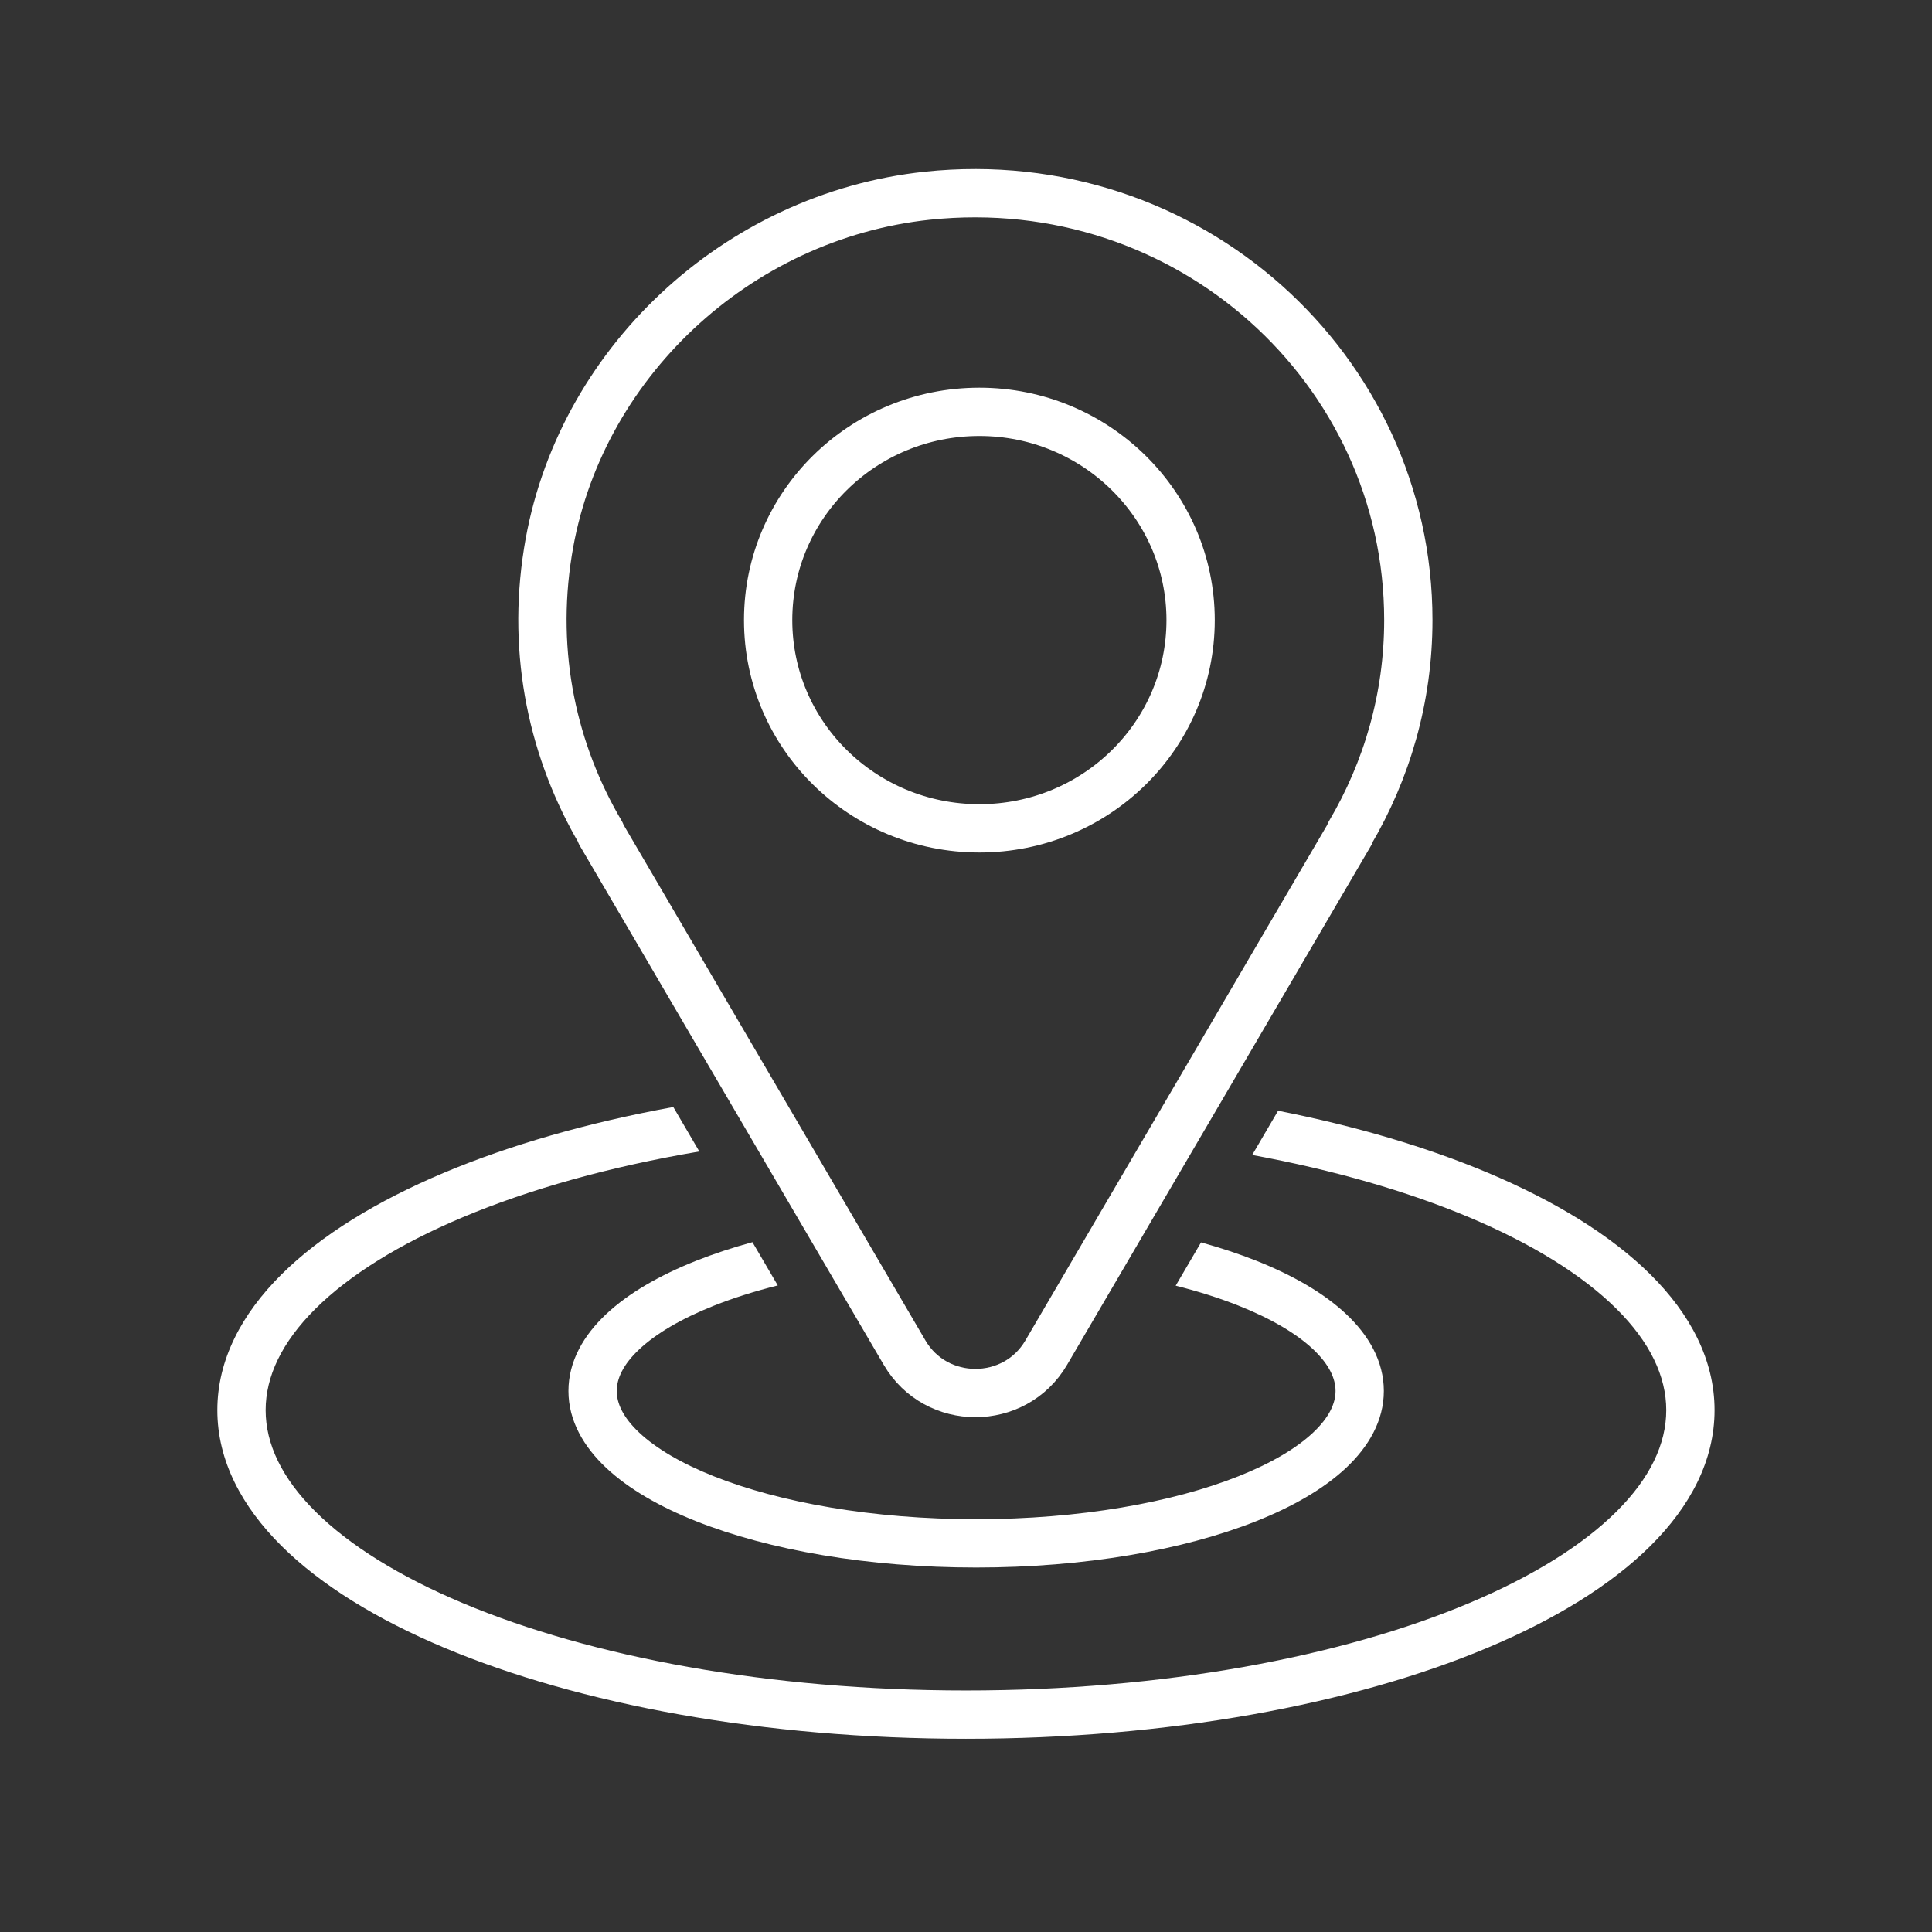
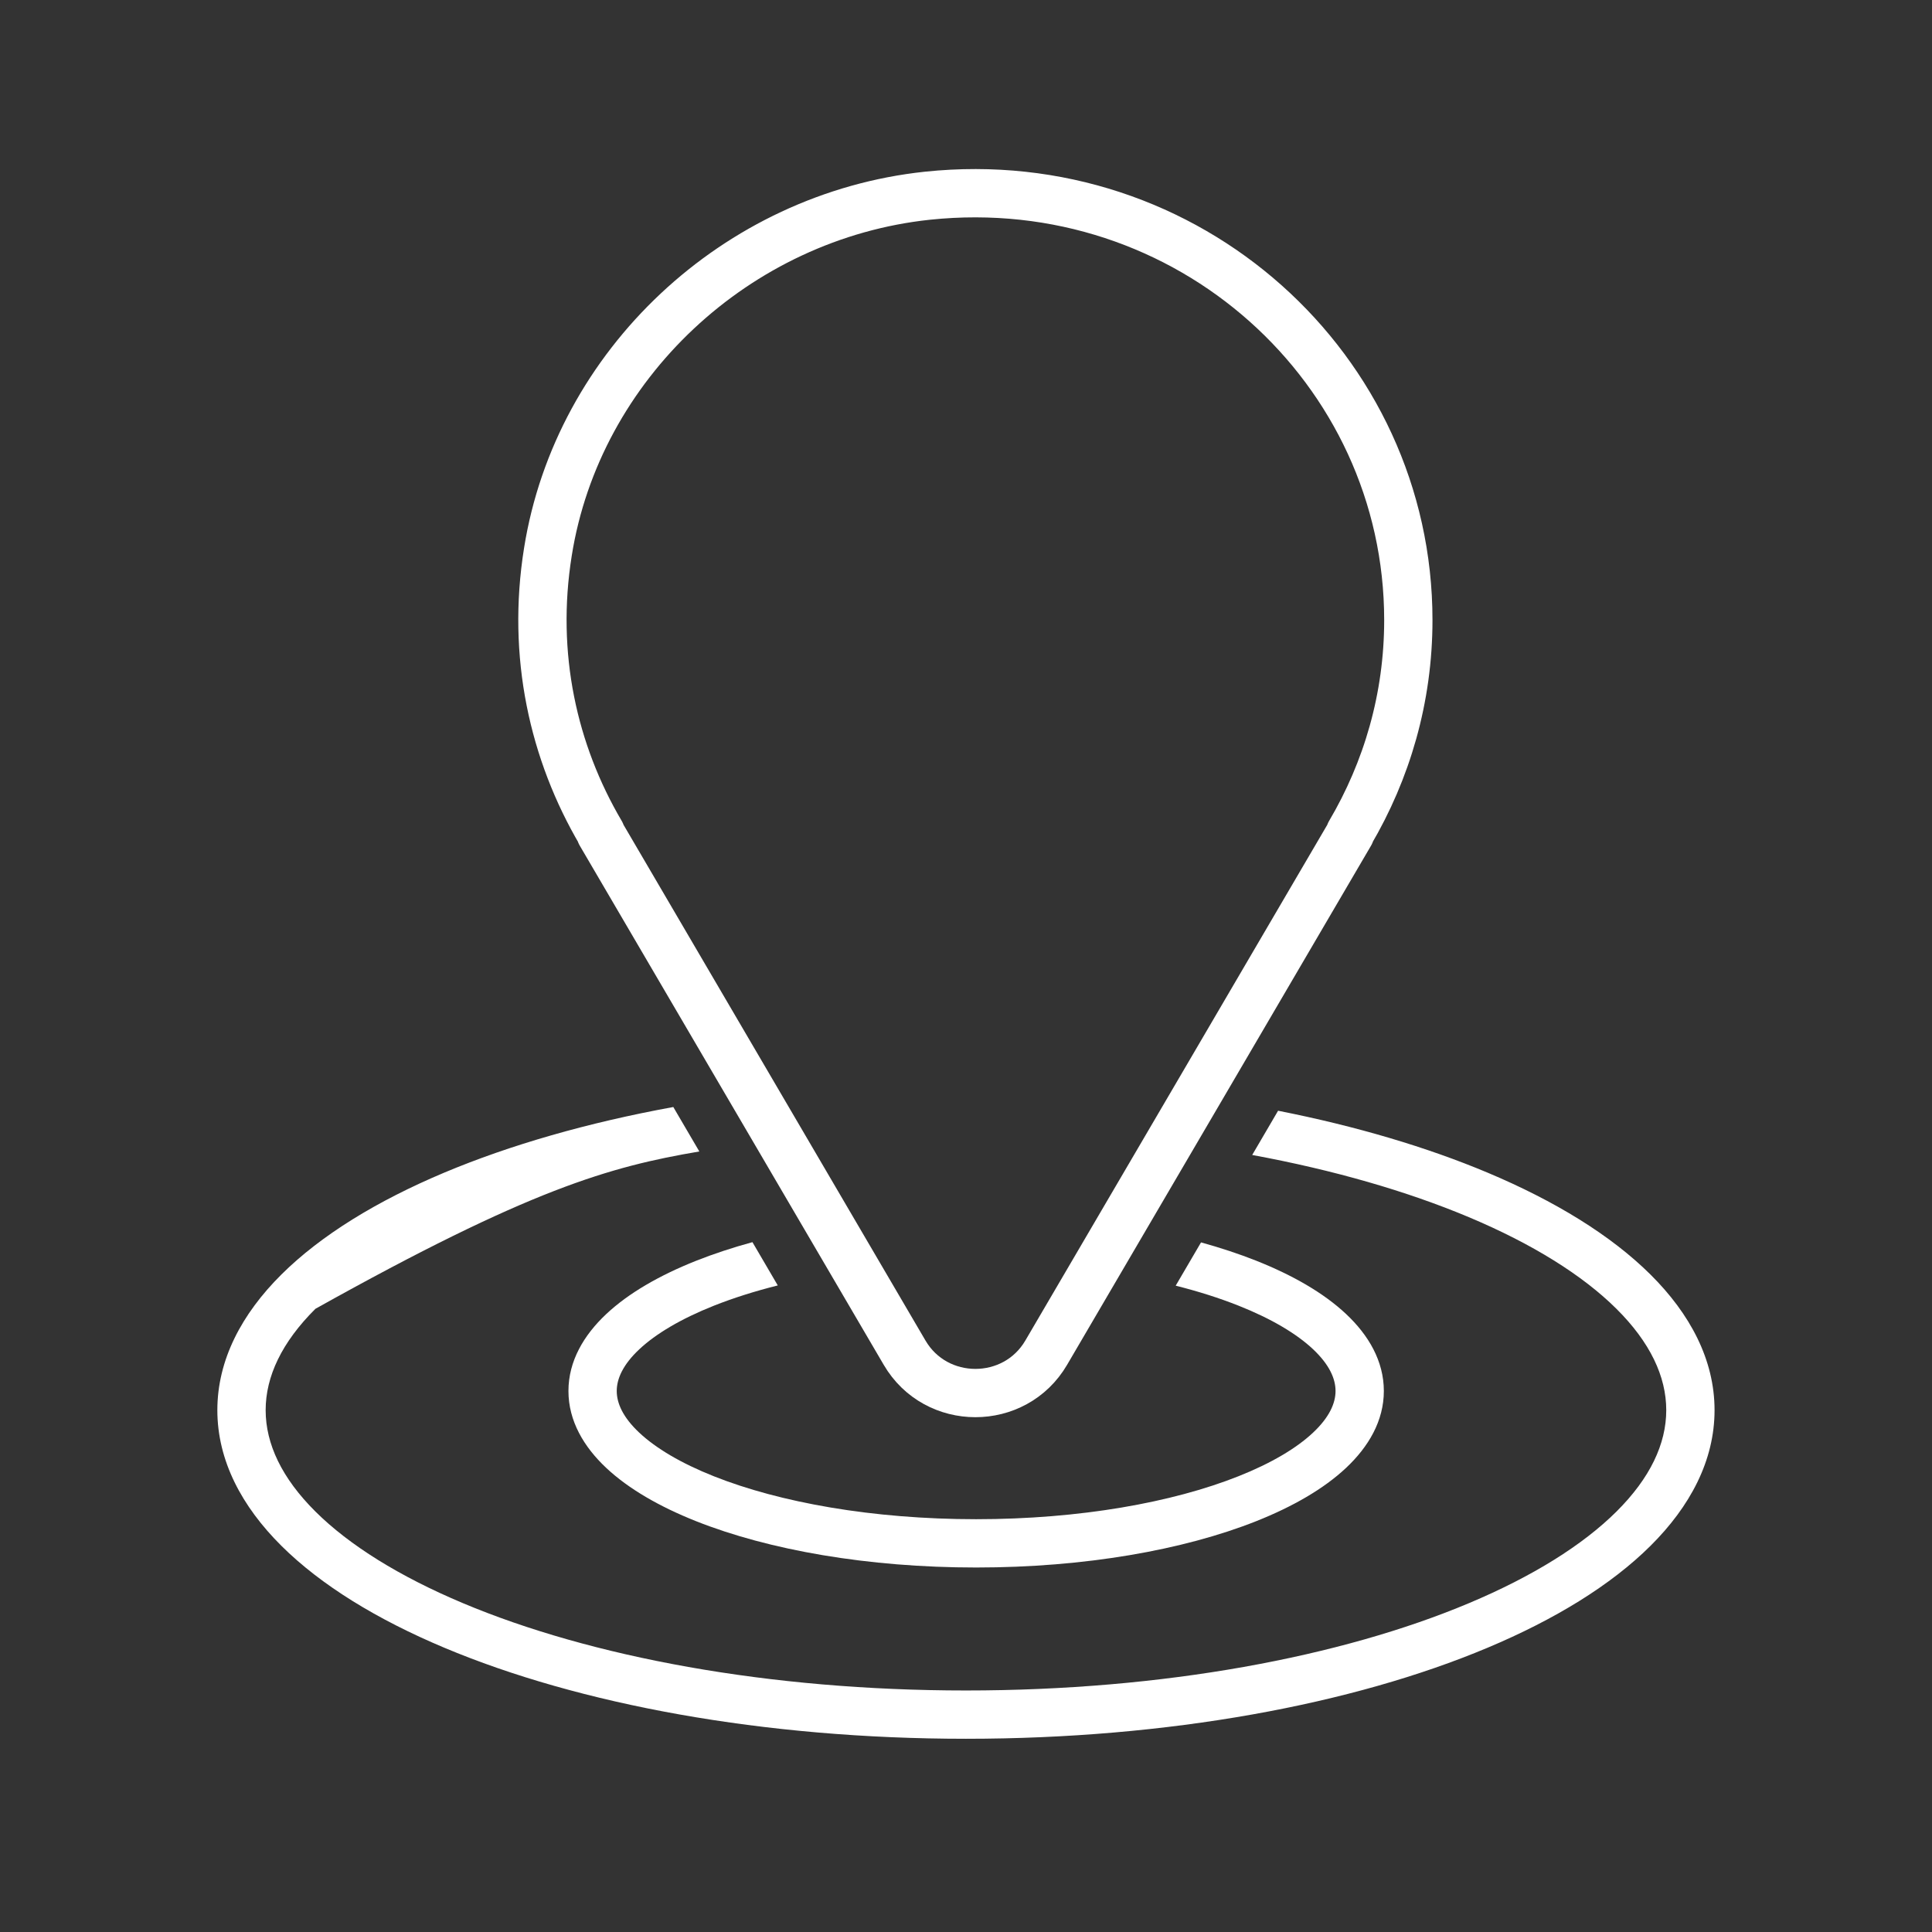
<svg xmlns="http://www.w3.org/2000/svg" width="80" height="80" viewBox="0 0 80 80" fill="none">
  <rect x="0" y="0" width="80" height="80" fill="#333333" stroke="none" />
  <path fill-rule="evenodd" clip-rule="evenodd" d="M31.157 51.435C30.323 51.663 29.541 51.922 28.82 52.208C27.314 52.807 26.028 53.544 25.102 54.414C24.173 55.286 23.538 56.361 23.538 57.598C23.538 58.835 24.173 59.91 25.102 60.782C26.028 61.652 27.314 62.389 28.82 62.988C31.839 64.187 35.94 64.907 40.42 64.907C44.899 64.907 49.001 64.187 52.019 62.988C53.525 62.389 54.812 61.652 55.738 60.782C56.666 59.91 57.302 58.835 57.302 57.598C57.302 56.359 56.667 55.282 55.738 54.41C54.812 53.539 53.525 52.802 52.019 52.204C51.312 51.924 50.547 51.67 49.732 51.445L48.683 53.237C49.629 53.475 50.5 53.753 51.281 54.063C52.648 54.605 53.688 55.227 54.369 55.867C55.047 56.505 55.302 57.09 55.302 57.598C55.302 58.102 55.048 58.686 54.369 59.324C53.688 59.963 52.648 60.586 51.28 61.129C48.55 62.214 44.711 62.907 40.42 62.907C36.129 62.907 32.289 62.214 29.559 61.129C28.191 60.586 27.152 59.963 26.471 59.324C25.791 58.686 25.538 58.102 25.538 57.598C25.538 57.094 25.791 56.51 26.471 55.872C27.152 55.233 28.191 54.611 29.559 54.067C30.353 53.752 31.241 53.469 32.206 53.227L31.157 51.435Z" fill="white" />
-   <path fill-rule="evenodd" clip-rule="evenodd" d="M27.88 45.839C24.331 46.487 21.119 47.412 18.398 48.555C15.611 49.727 13.291 51.147 11.652 52.775C10.01 54.407 9 56.306 9 58.392C9 60.478 10.01 62.377 11.652 64.009C13.291 65.638 15.611 67.058 18.398 68.229C23.976 70.574 31.613 71.999 39.998 71.999C48.383 71.999 56.02 70.574 61.598 68.229C64.385 67.058 66.705 65.638 68.344 64.009C69.986 62.377 70.996 60.478 70.996 58.392C70.996 56.306 69.985 54.407 68.342 52.775C66.702 51.147 64.381 49.727 61.593 48.555C59.08 47.5 56.15 46.63 52.923 45.993L51.851 47.825C55.231 48.448 58.268 49.328 60.819 50.399C63.461 51.509 65.534 52.806 66.932 54.194C68.327 55.579 68.996 56.997 68.996 58.392C68.996 59.788 68.327 61.206 66.934 62.591C65.537 63.979 63.464 65.275 60.823 66.385C55.544 68.604 48.183 69.999 39.998 69.999C31.813 69.999 24.451 68.604 19.173 66.385C16.532 65.275 14.459 63.979 13.062 62.591C11.669 61.206 11 59.788 11 58.392C11 56.996 11.669 55.579 13.062 54.194C14.459 52.806 16.532 51.509 19.173 50.399C21.927 49.242 25.248 48.308 28.958 47.68L28.464 46.837L27.88 45.839Z" fill="white" />
+   <path fill-rule="evenodd" clip-rule="evenodd" d="M27.88 45.839C24.331 46.487 21.119 47.412 18.398 48.555C15.611 49.727 13.291 51.147 11.652 52.775C10.01 54.407 9 56.306 9 58.392C9 60.478 10.01 62.377 11.652 64.009C13.291 65.638 15.611 67.058 18.398 68.229C23.976 70.574 31.613 71.999 39.998 71.999C48.383 71.999 56.02 70.574 61.598 68.229C64.385 67.058 66.705 65.638 68.344 64.009C69.986 62.377 70.996 60.478 70.996 58.392C70.996 56.306 69.985 54.407 68.342 52.775C66.702 51.147 64.381 49.727 61.593 48.555C59.08 47.5 56.15 46.63 52.923 45.993L51.851 47.825C55.231 48.448 58.268 49.328 60.819 50.399C63.461 51.509 65.534 52.806 66.932 54.194C68.327 55.579 68.996 56.997 68.996 58.392C68.996 59.788 68.327 61.206 66.934 62.591C65.537 63.979 63.464 65.275 60.823 66.385C55.544 68.604 48.183 69.999 39.998 69.999C31.813 69.999 24.451 68.604 19.173 66.385C16.532 65.275 14.459 63.979 13.062 62.591C11.669 61.206 11 59.788 11 58.392C11 56.996 11.669 55.579 13.062 54.194C21.927 49.242 25.248 48.308 28.958 47.68L28.464 46.837L27.88 45.839Z" fill="white" />
  <path d="M58.316 25.677C58.316 15.266 49.19 6.97 38.404 8.104C30.487 8.945 23.921 15.103 22.688 22.849C22.001 27.126 22.913 31.157 24.881 34.498L24.869 34.51L28.016 39.885L31.163 45.26L34.309 50.634L37.456 56.009C38.76 58.241 42.019 58.241 43.323 56.009L46.47 50.634L49.617 45.26L52.763 39.885L55.91 34.51L55.898 34.498C57.427 31.904 58.316 28.902 58.316 25.677Z" stroke="white" stroke-width="2" stroke-miterlimit="10" stroke-linecap="round" stroke-linejoin="round" />
-   <path d="M49.301 25.677C49.301 30.444 45.389 34.3 40.554 34.3C35.718 34.3 31.807 30.444 31.807 25.677C31.807 20.91 35.718 17.054 40.554 17.054C45.378 17.054 49.301 20.921 49.301 25.677Z" stroke="white" stroke-width="2" stroke-miterlimit="10" stroke-linecap="round" stroke-linejoin="round" />
</svg>